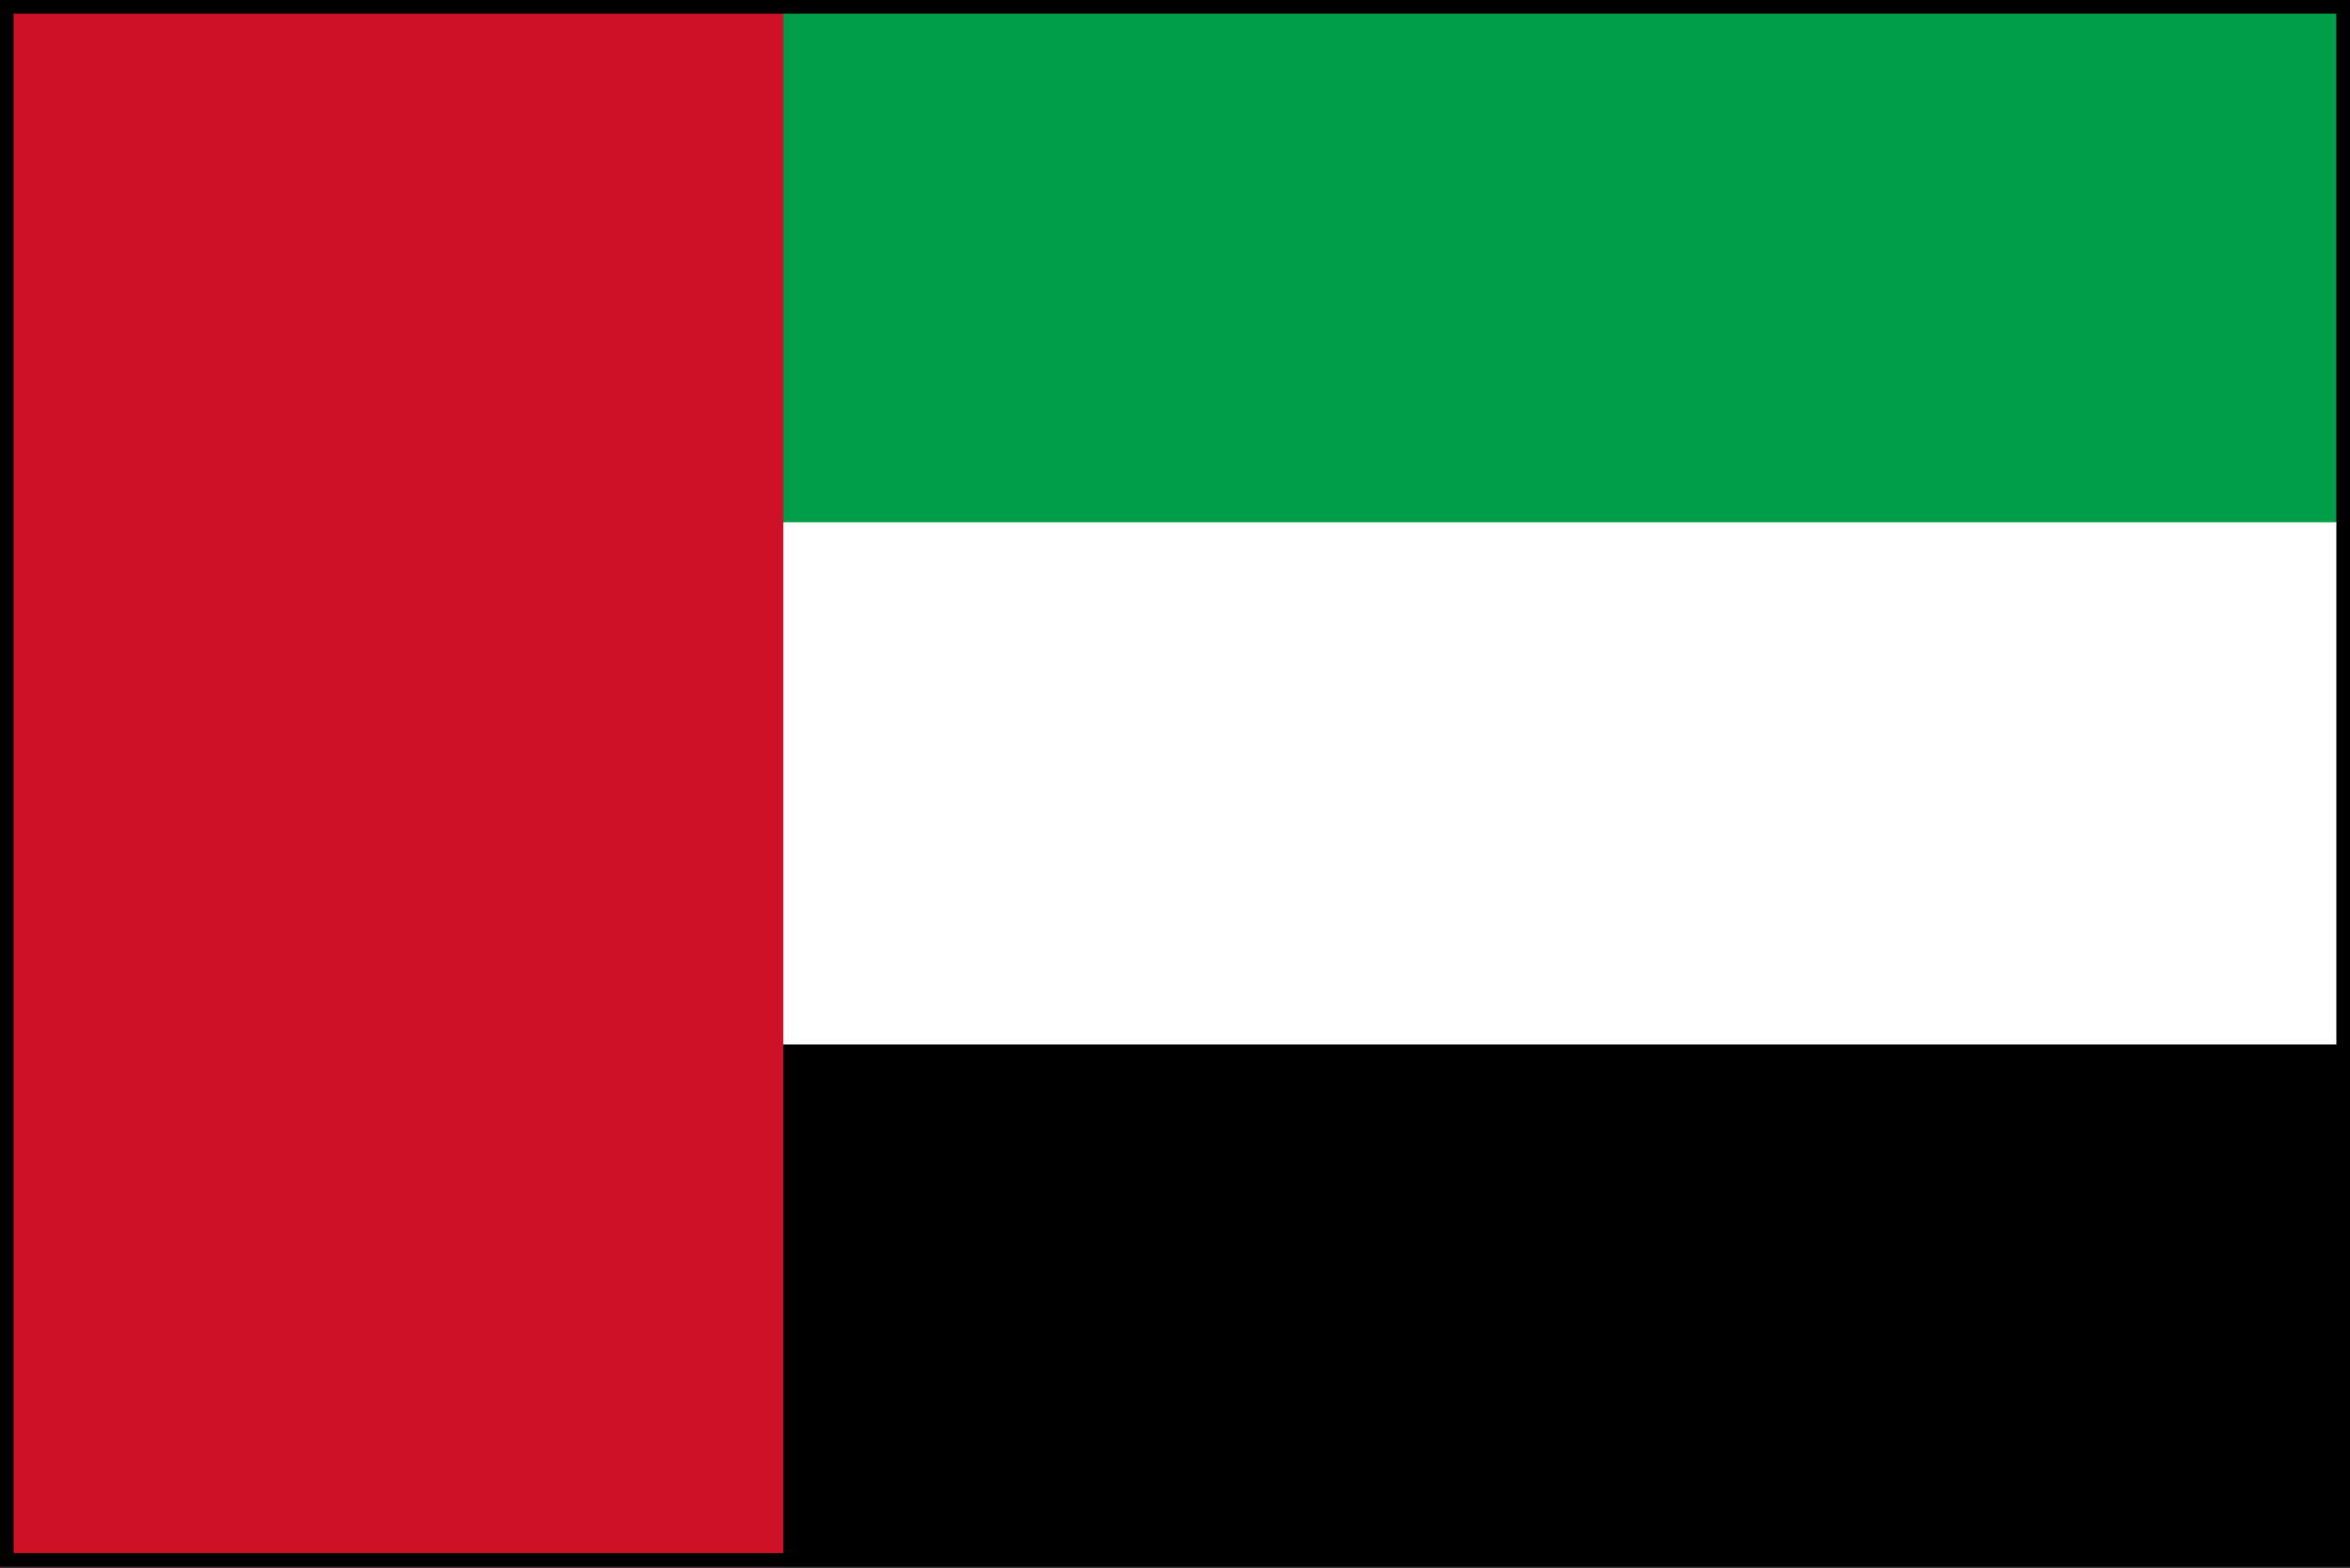
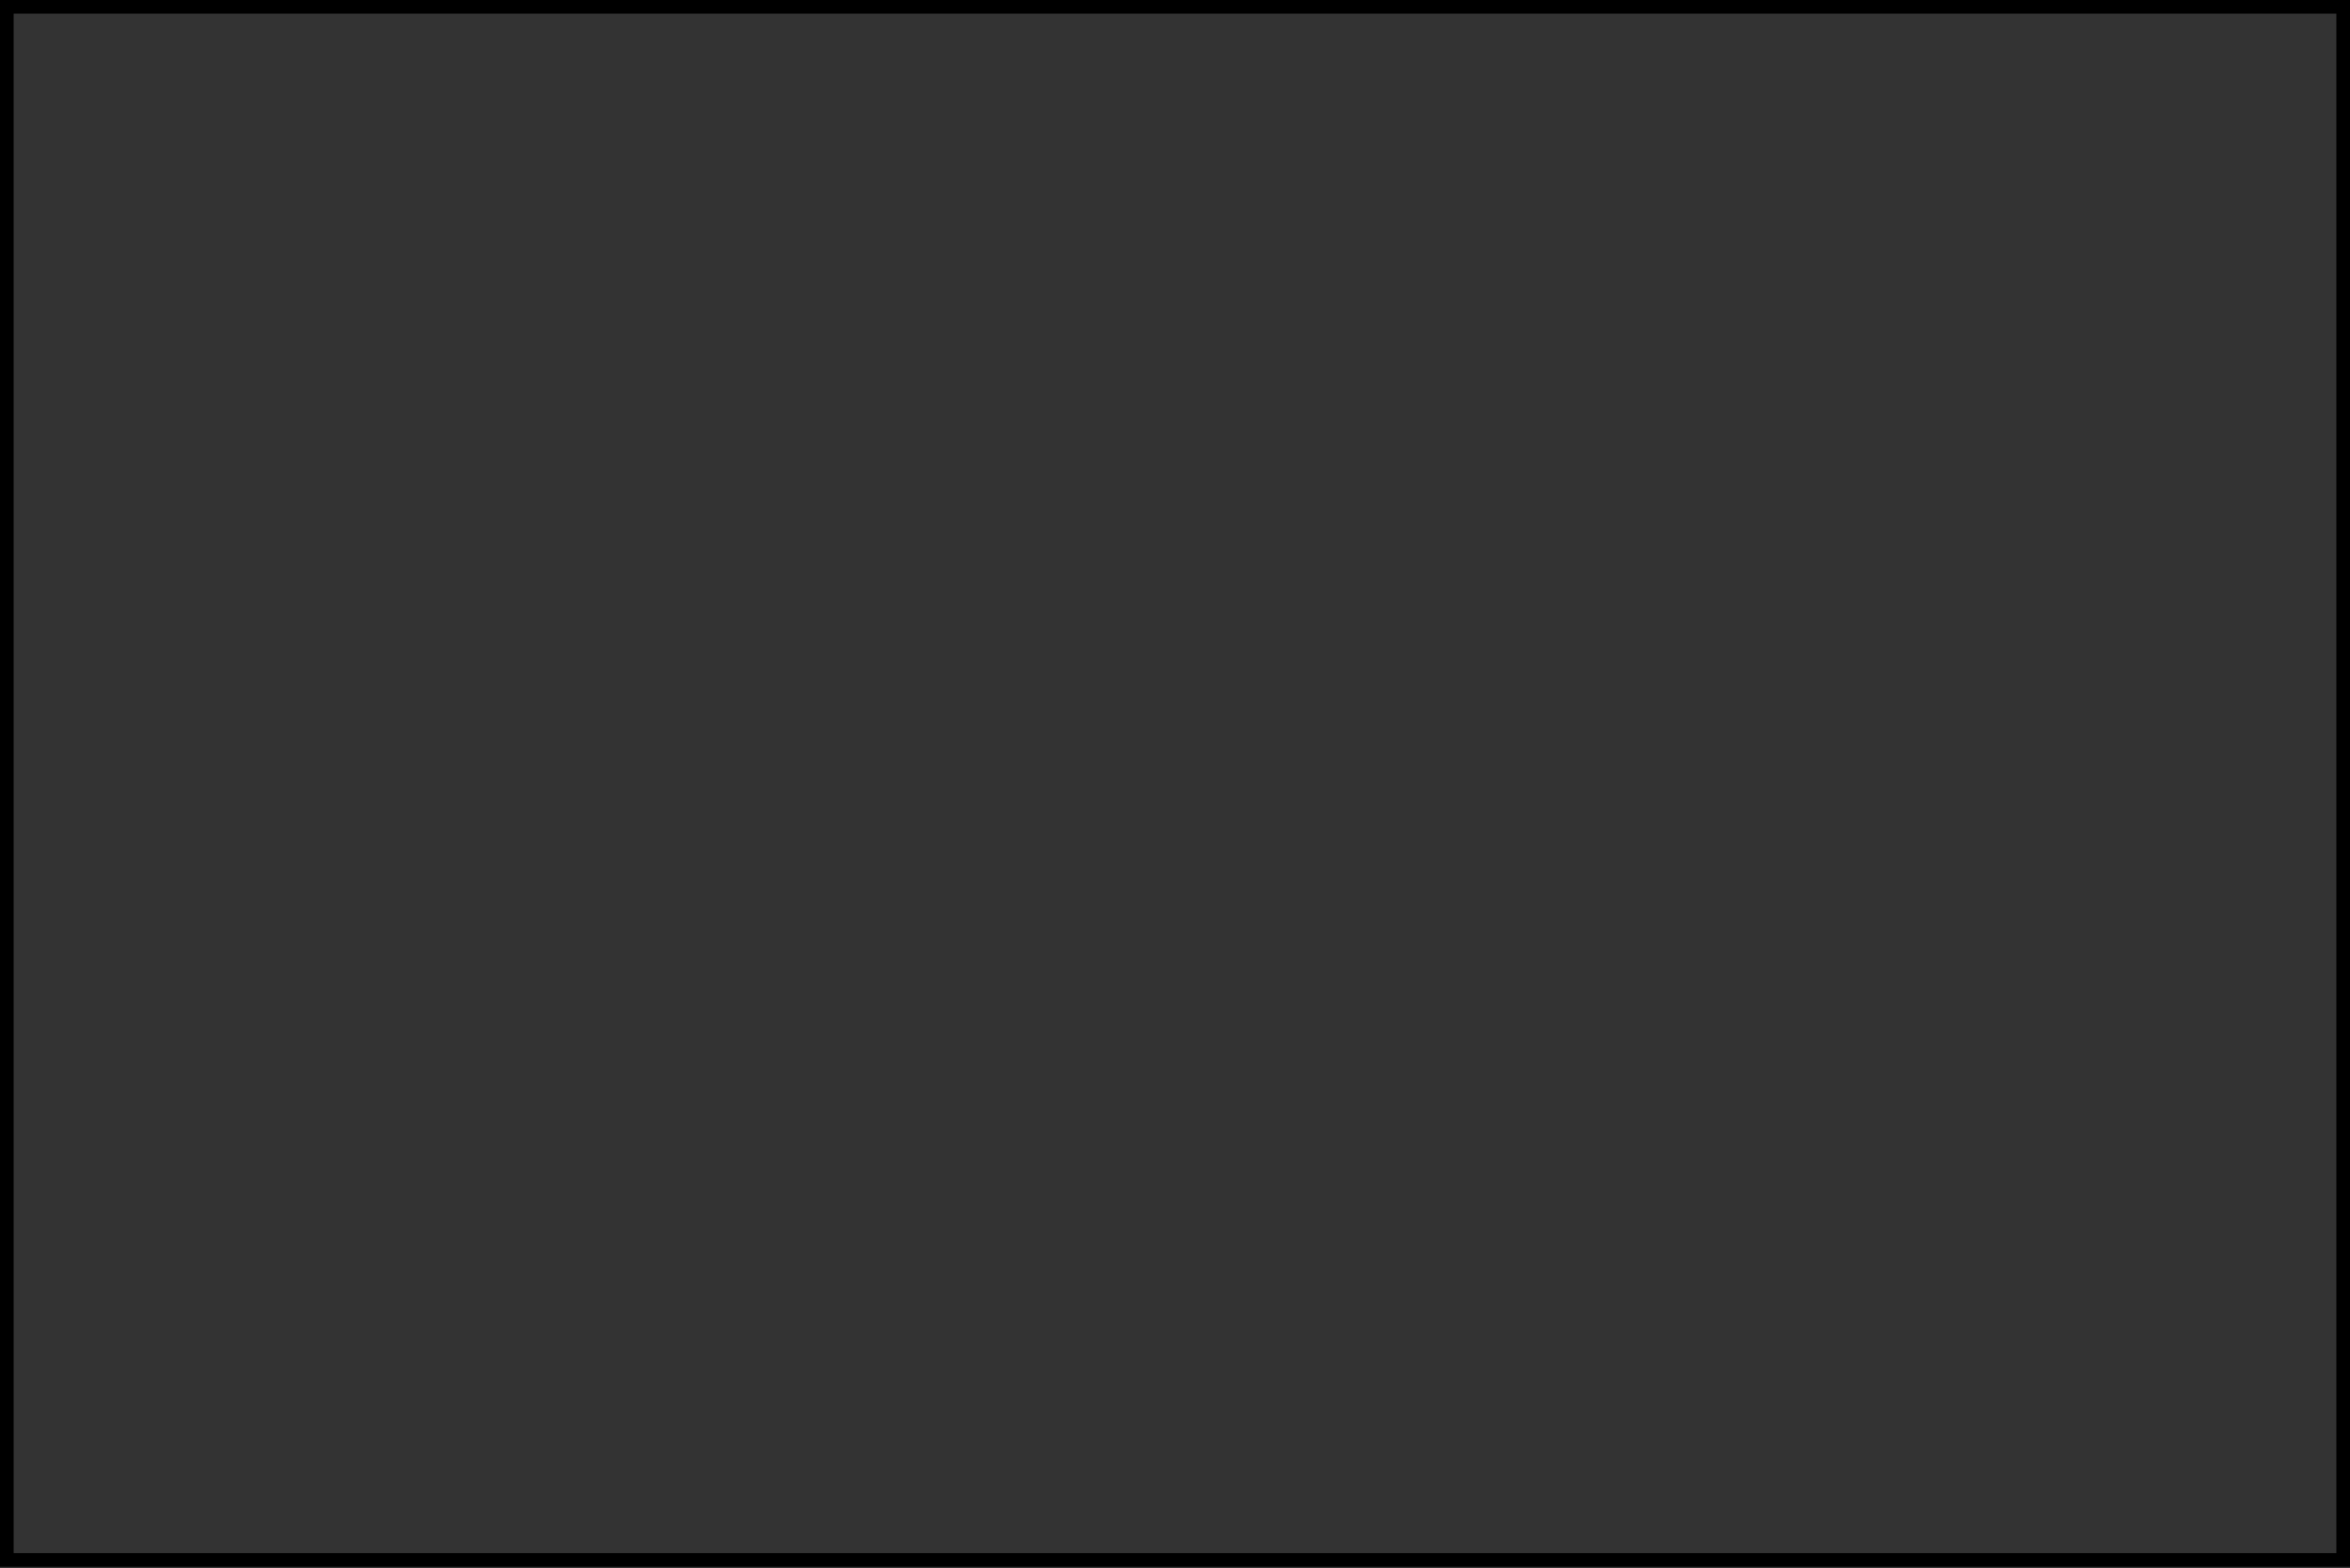
<svg xmlns="http://www.w3.org/2000/svg" width="517" height="345" viewBox="0 0 517 345" fill="none">
  <rect x="0" y="0" width="517" height="345" fill="#333333" stroke="none" />
  <g clip-path="url(#clip0_302_166)">
    <path d="M0 0H517V344.667H0V0Z" fill="white" />
-     <path d="M0 0H517V114.889H0V0Z" fill="#009E49" />
-     <path d="M0 229.777H517V344.666H0V229.777Z" fill="black" />
+     <path d="M0 0H517H0V0Z" fill="#009E49" />
    <path d="M0 0H172.333V344.667H0V0Z" fill="#CE1126" />
  </g>
  <rect x="1.5" y="1.5" width="514" height="341.667" stroke="black" stroke-width="3" />
  <defs>
    <clipPath id="clip0_302_166">
-       <rect width="517" height="344.667" fill="white" />
-     </clipPath>
+       </clipPath>
  </defs>
</svg>